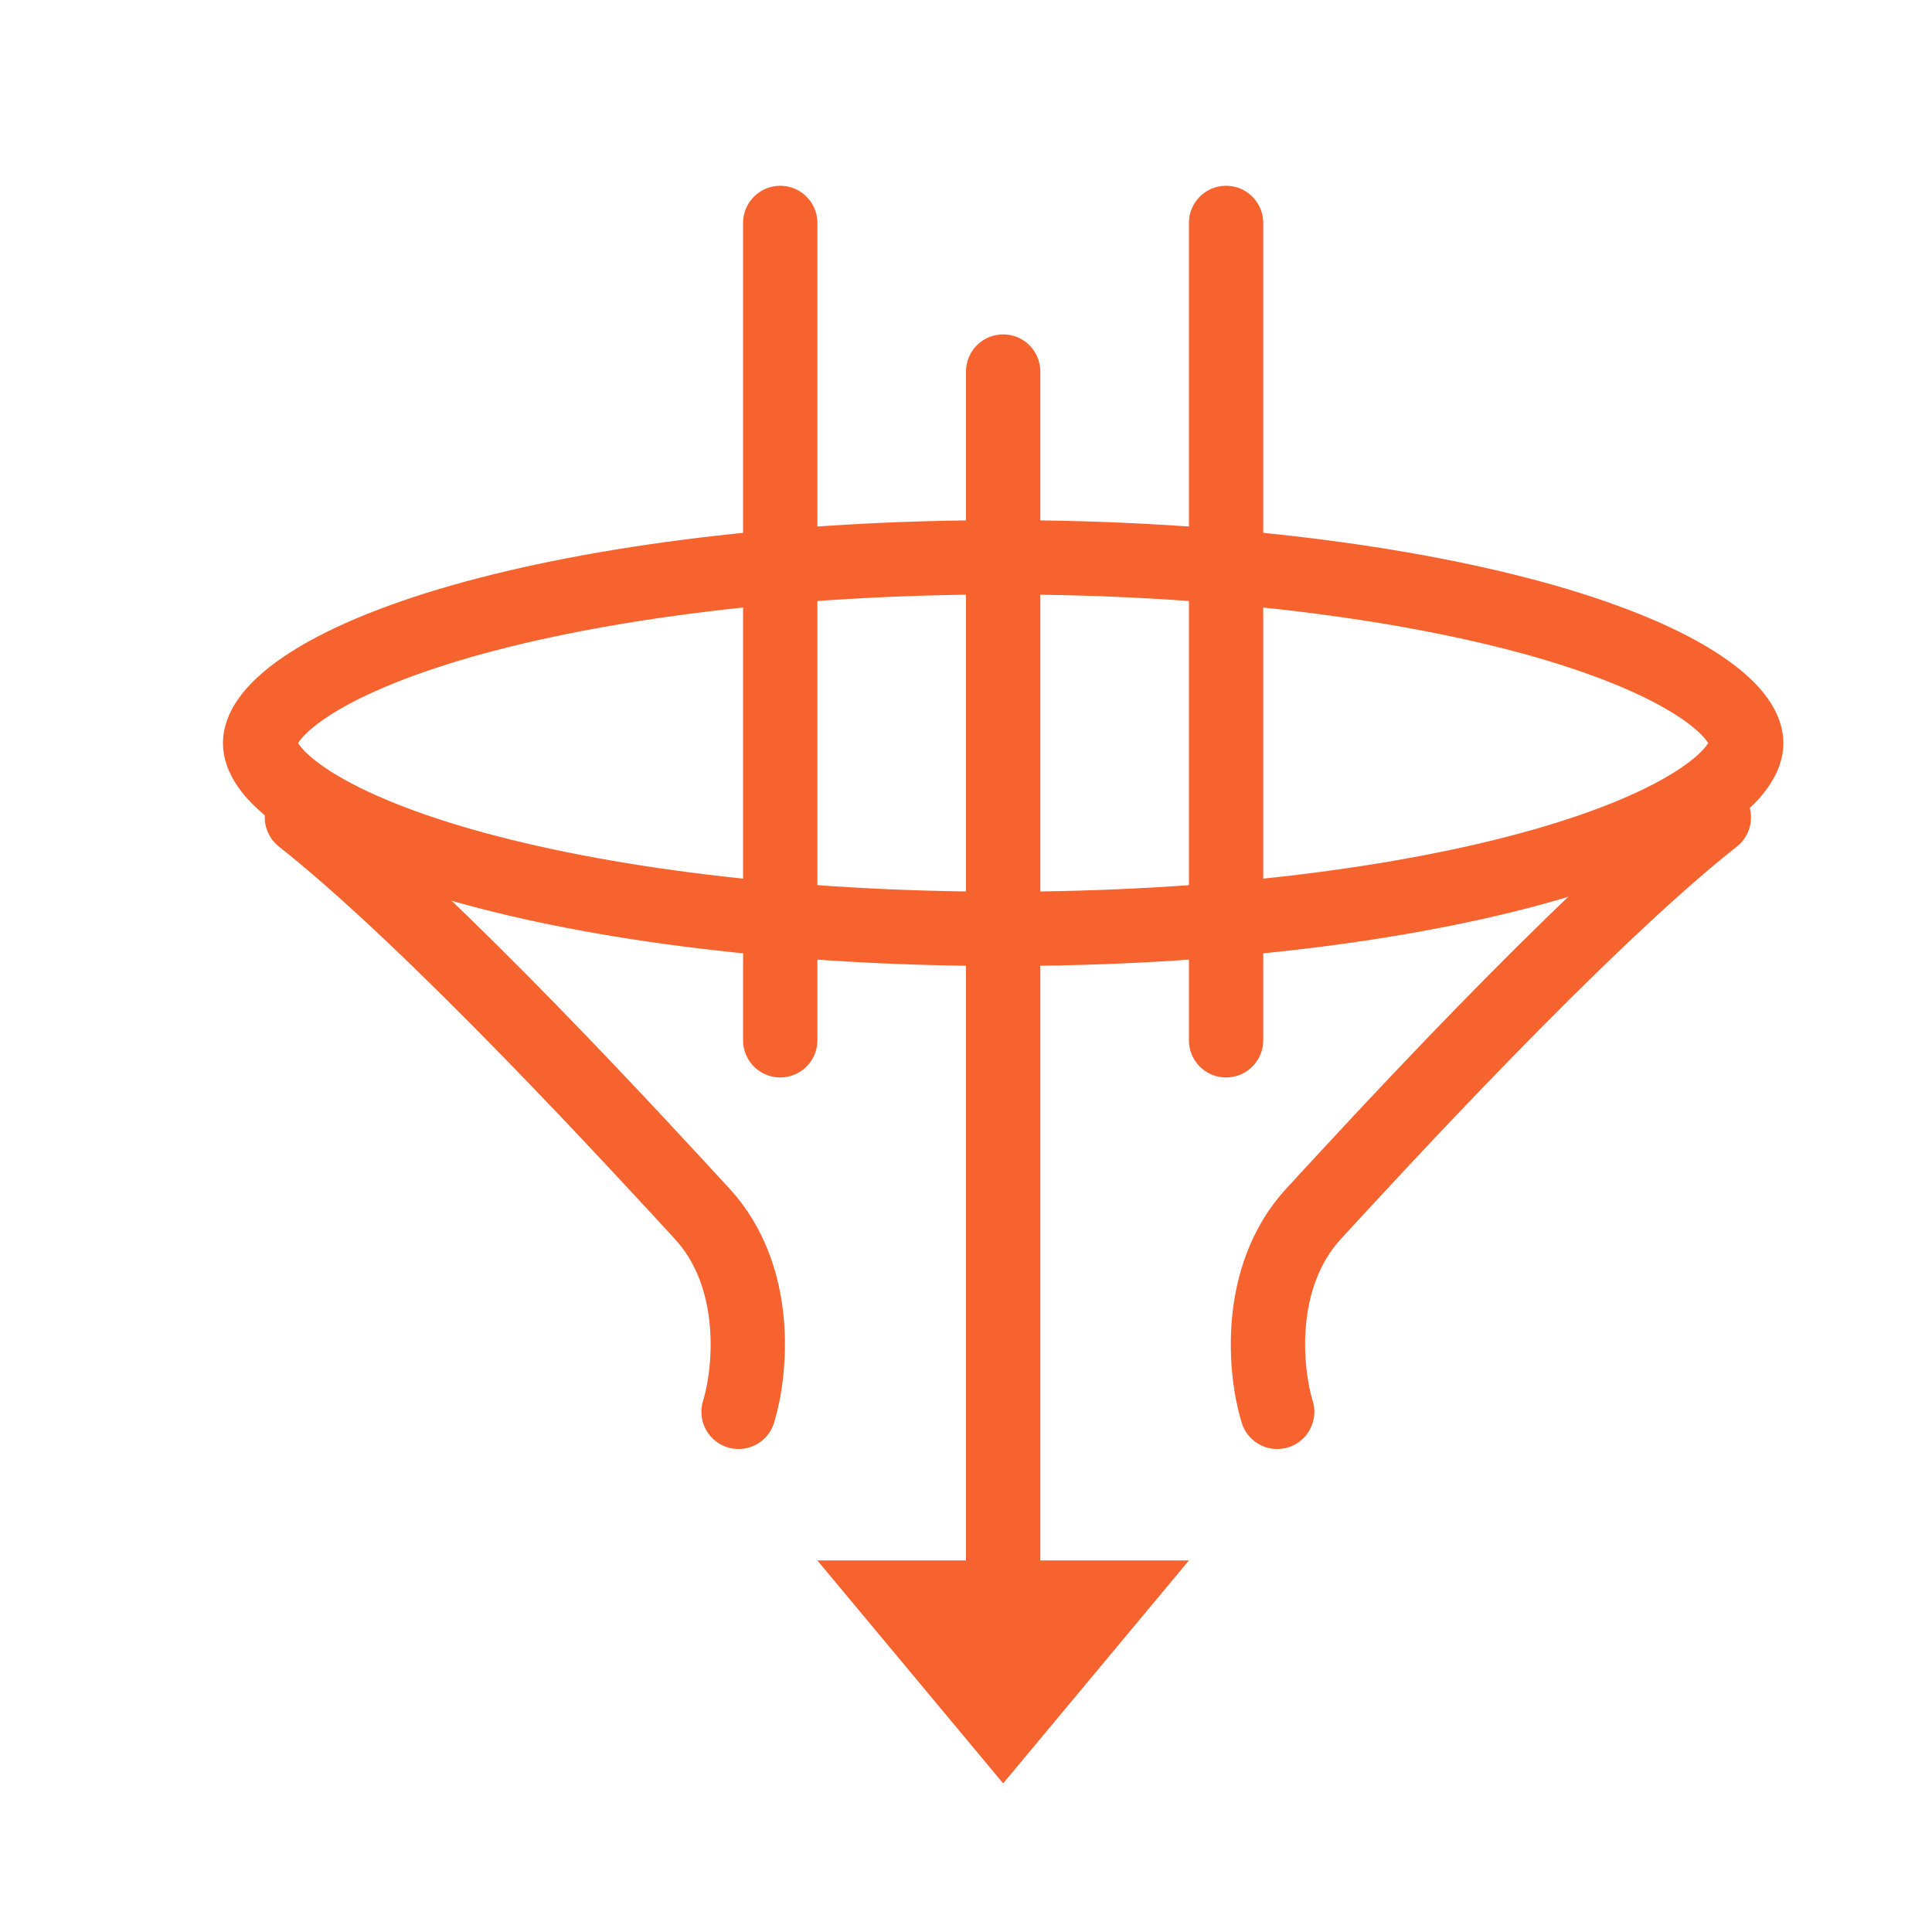
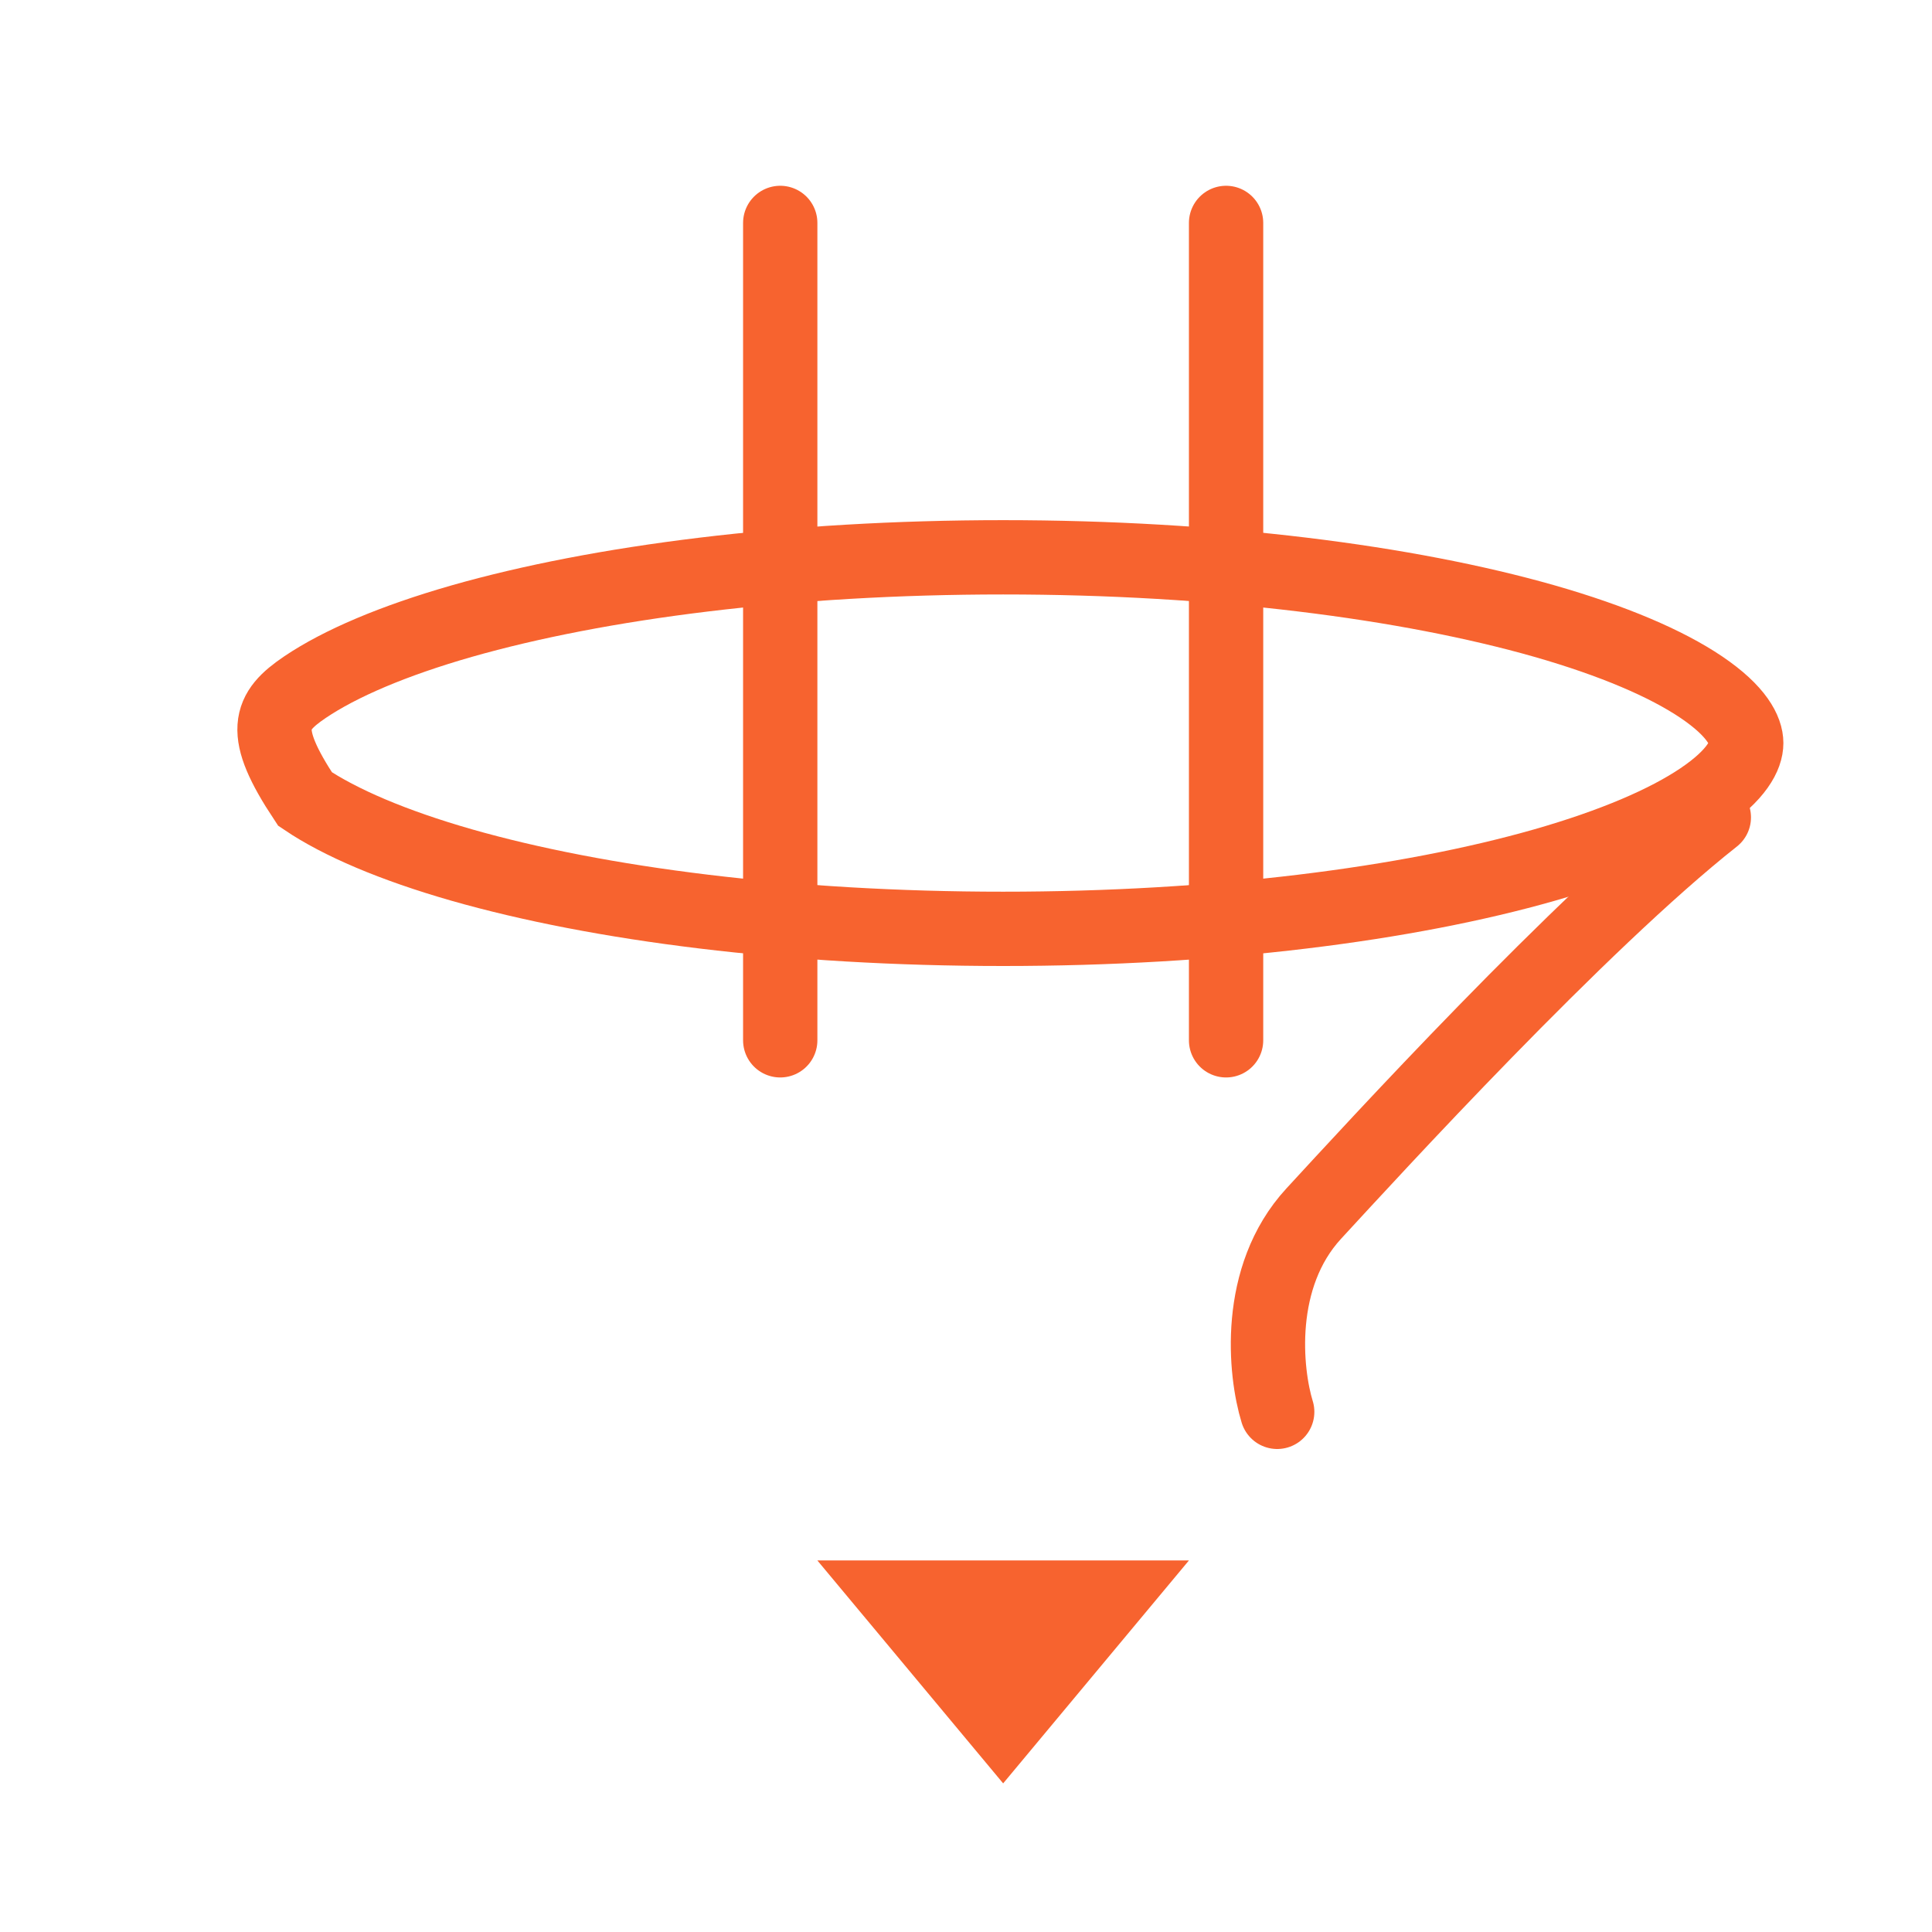
<svg xmlns="http://www.w3.org/2000/svg" width="26" height="26" viewBox="0 0 26 26" fill="none">
-   <path d="M13.5 7.5C16.366 7.5 18.943 7.833 20.787 8.359C21.712 8.624 22.425 8.93 22.895 9.247C23.382 9.576 23.5 9.84 23.5 10C23.5 10.161 23.382 10.424 22.895 10.753C22.425 11.07 21.712 11.376 20.787 11.641C18.943 12.168 16.366 12.5 13.5 12.5C10.633 12.5 8.057 12.168 6.213 11.641C5.288 11.376 4.575 11.07 4.105 10.753C3.618 10.424 3.5 10.161 3.5 10C3.5 9.84 3.618 9.576 4.105 9.247C4.575 8.93 5.288 8.624 6.213 8.359C8.057 7.833 10.633 7.5 13.5 7.5Z" stroke="#F7632F" />
-   <path d="M4.063 11C5.864 12.422 8.662 15.48 9.448 16.333C10.234 17.187 10.103 18.467 9.939 19" stroke="#F7632F" stroke-linecap="round" />
+   <path d="M13.5 7.5C16.366 7.5 18.943 7.833 20.787 8.359C21.712 8.624 22.425 8.93 22.895 9.247C23.382 9.576 23.5 9.84 23.5 10C23.5 10.161 23.382 10.424 22.895 10.753C22.425 11.07 21.712 11.376 20.787 11.641C18.943 12.168 16.366 12.5 13.5 12.5C10.633 12.5 8.057 12.168 6.213 11.641C5.288 11.376 4.575 11.07 4.105 10.753C3.5 9.84 3.618 9.576 4.105 9.247C4.575 8.93 5.288 8.624 6.213 8.359C8.057 7.833 10.633 7.5 13.5 7.5Z" stroke="#F7632F" />
  <path d="M23.064 11C21.263 12.422 18.465 15.48 17.679 16.333C16.893 17.187 17.024 18.467 17.188 19" stroke="#F7632F" stroke-linecap="round" />
-   <path d="M13.5 5V22" stroke="#F7632F" stroke-linecap="round" />
  <path d="M16.5 3V14" stroke="#F7632F" stroke-linecap="round" />
  <path d="M10.5 3V14" stroke="#F7632F" stroke-linecap="round" />
  <path d="M13.5 24L11 21H16L13.5 24Z" fill="#F7632F" />
</svg>